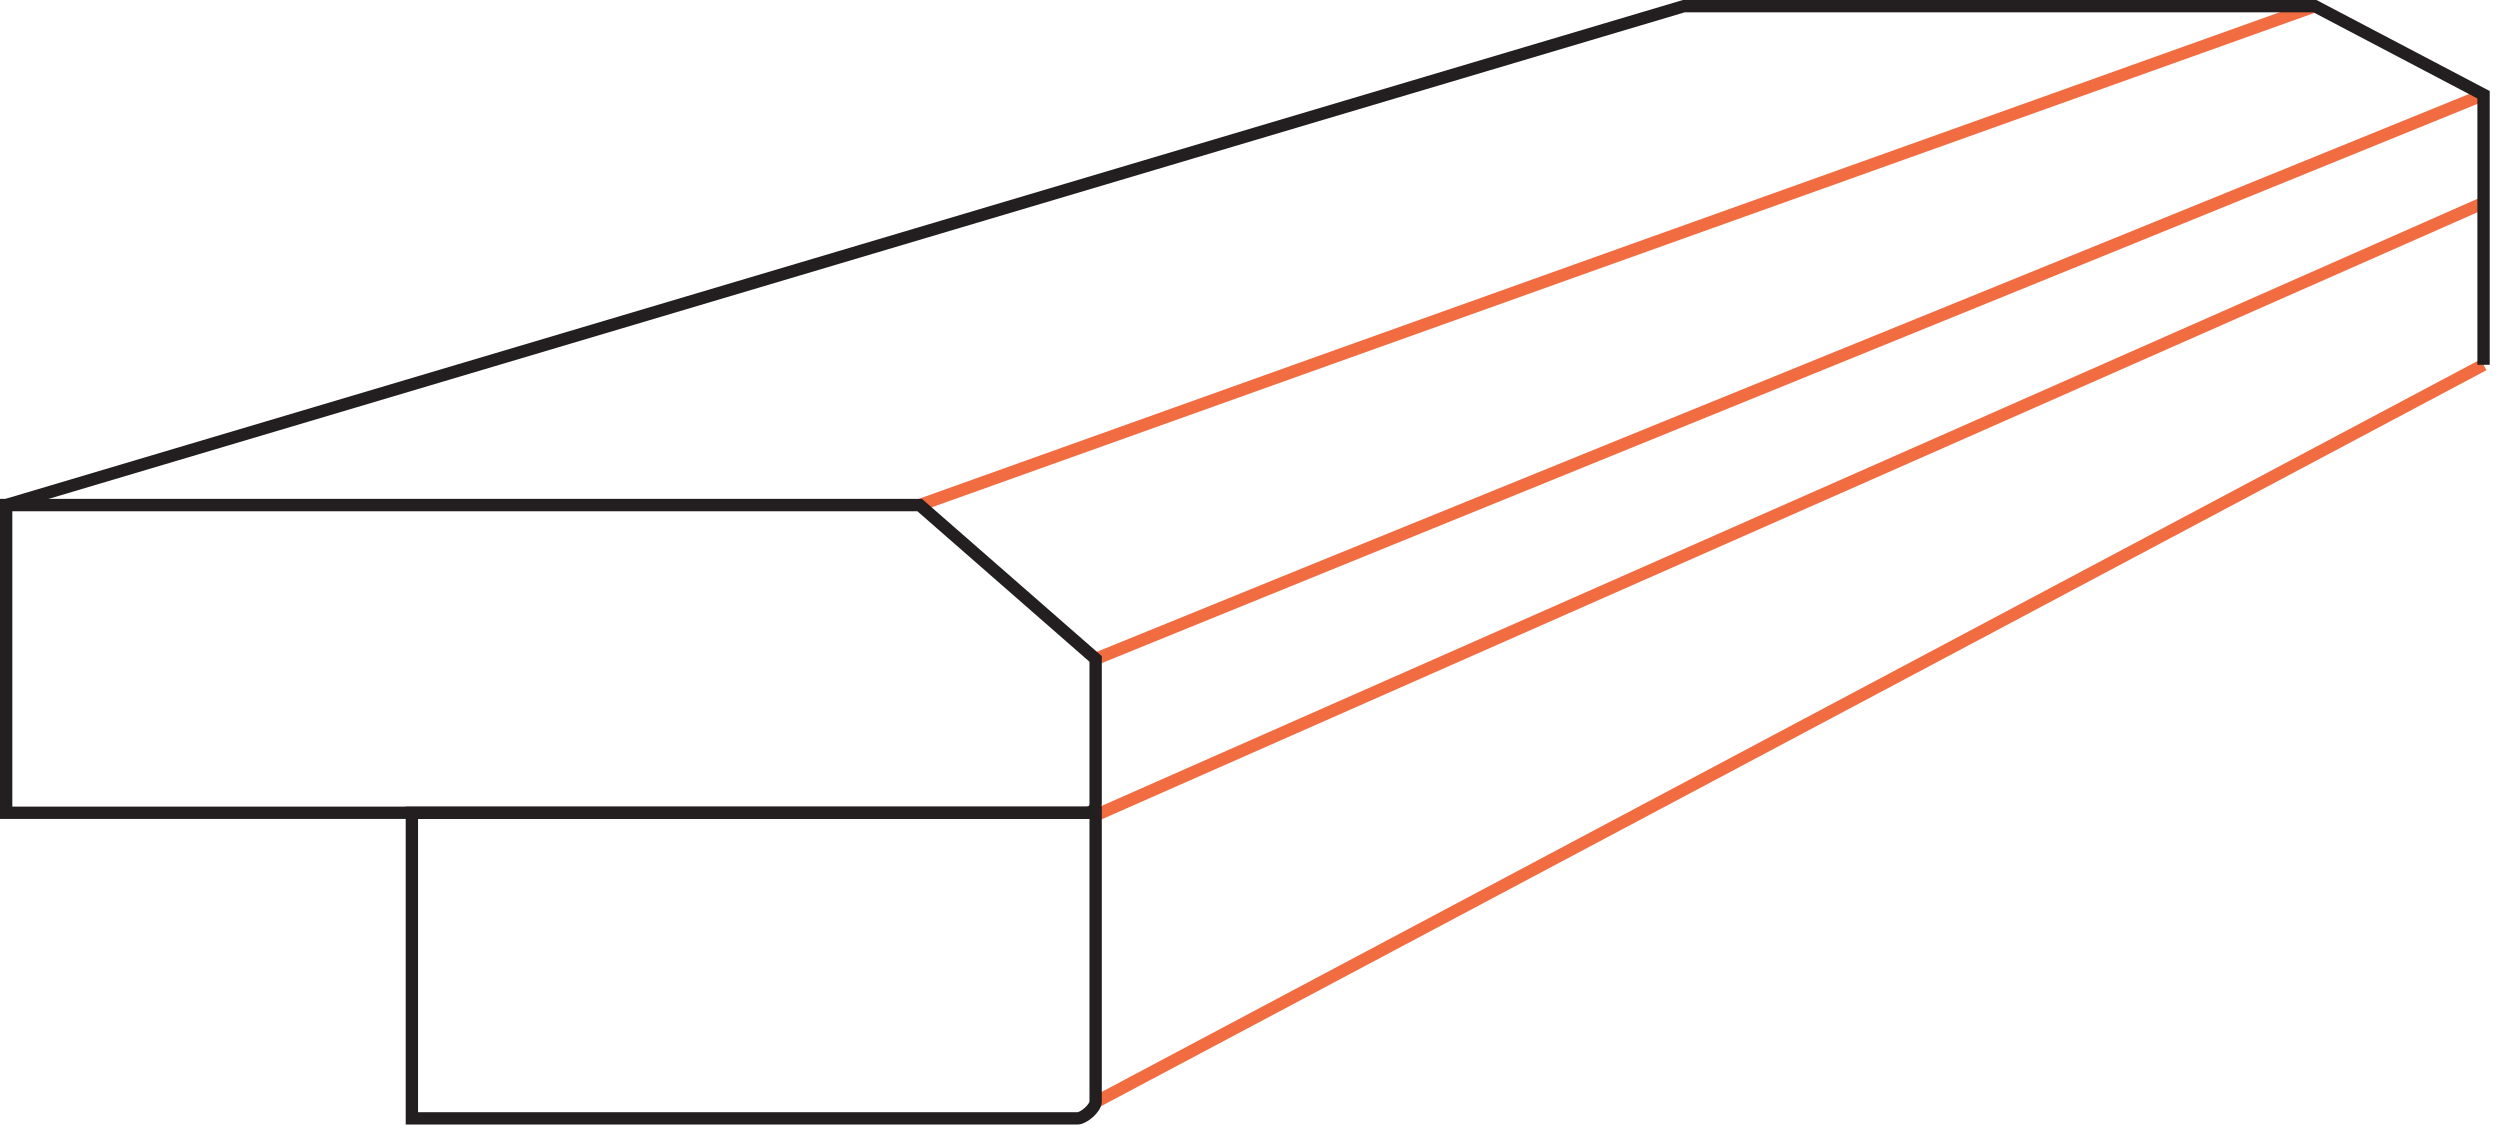
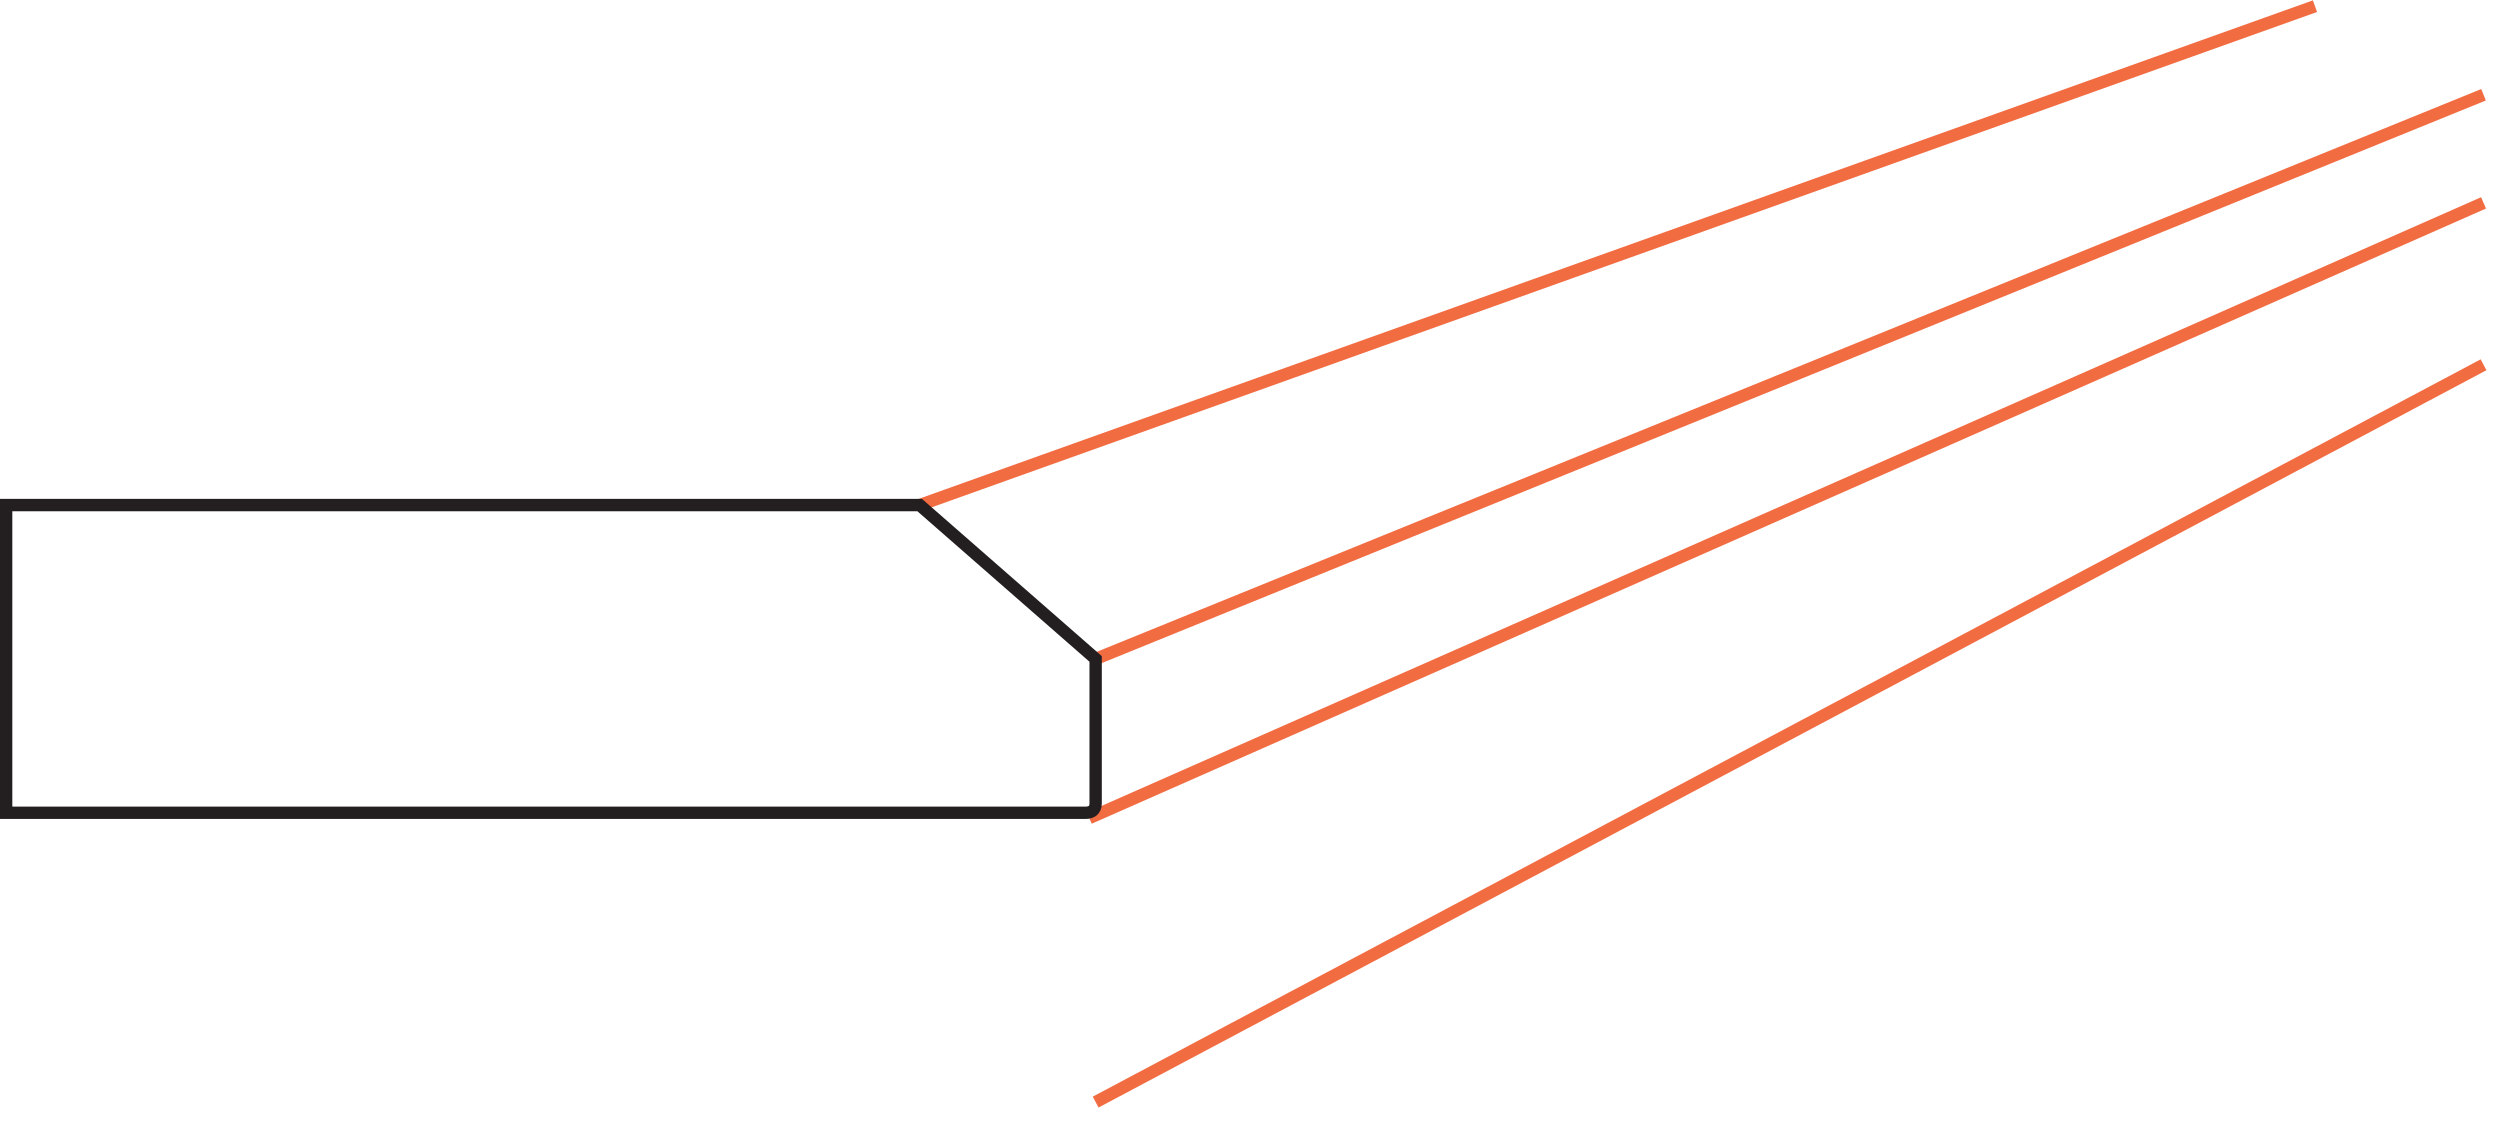
<svg xmlns="http://www.w3.org/2000/svg" width="152px" height="69px" viewBox="0 0 152 69" version="1.1">
  <title>26C87AC5-919E-4AE8-9270-EB8413A9376C@3x</title>
  <g id="catalog" stroke="none" stroke-width="1" fill="none" fill-rule="evenodd">
    <g id="Color-04.05-|-innerpage-|-1440-|-04.07" transform="translate(-379, -3772)" stroke-width="0.75">
      <g id="Group-15" transform="translate(379, 3772)">
        <line x1="55.916" y1="30.708" x2="140.75" y2="0.375" id="Stroke-1" stroke="#F26C42" />
        <line x1="66.615" y1="40.063" x2="151" y2="5.761" id="Stroke-3" stroke="#F26C42" />
        <line x1="66.226" y1="49.739" x2="151" y2="12.334" id="Stroke-5" stroke="#F26C42" />
        <line x1="66.615" y1="67.007" x2="151" y2="22.178" id="Stroke-7" stroke="#F26C42" />
-         <path d="M65.526,67.995 C65.874,67.995 66.615,67.39 66.615,66.964 L66.615,58.707 L66.615,57.56 L66.615,50.45 L66.615,49.419 L65.526,49.419 L57.27,49.419 L25.042,49.419 L25.042,67.995 L65.526,67.995 Z" id="Stroke-9" stroke="#231F20" />
        <path d="M55.916,30.708 L66.615,40.063 L66.615,48.847 C66.615,49.275 66.337,49.418 65.986,49.418 L0.374,49.418 L0.374,30.708 L55.916,30.708 Z" id="Stroke-11" stroke="#231F20" />
-         <polyline id="Stroke-13" stroke="#231F20" points="0.375 30.708 102.375 0.375 140.75 0.375 151 5.761 151 22.178" />
      </g>
    </g>
  </g>
</svg>